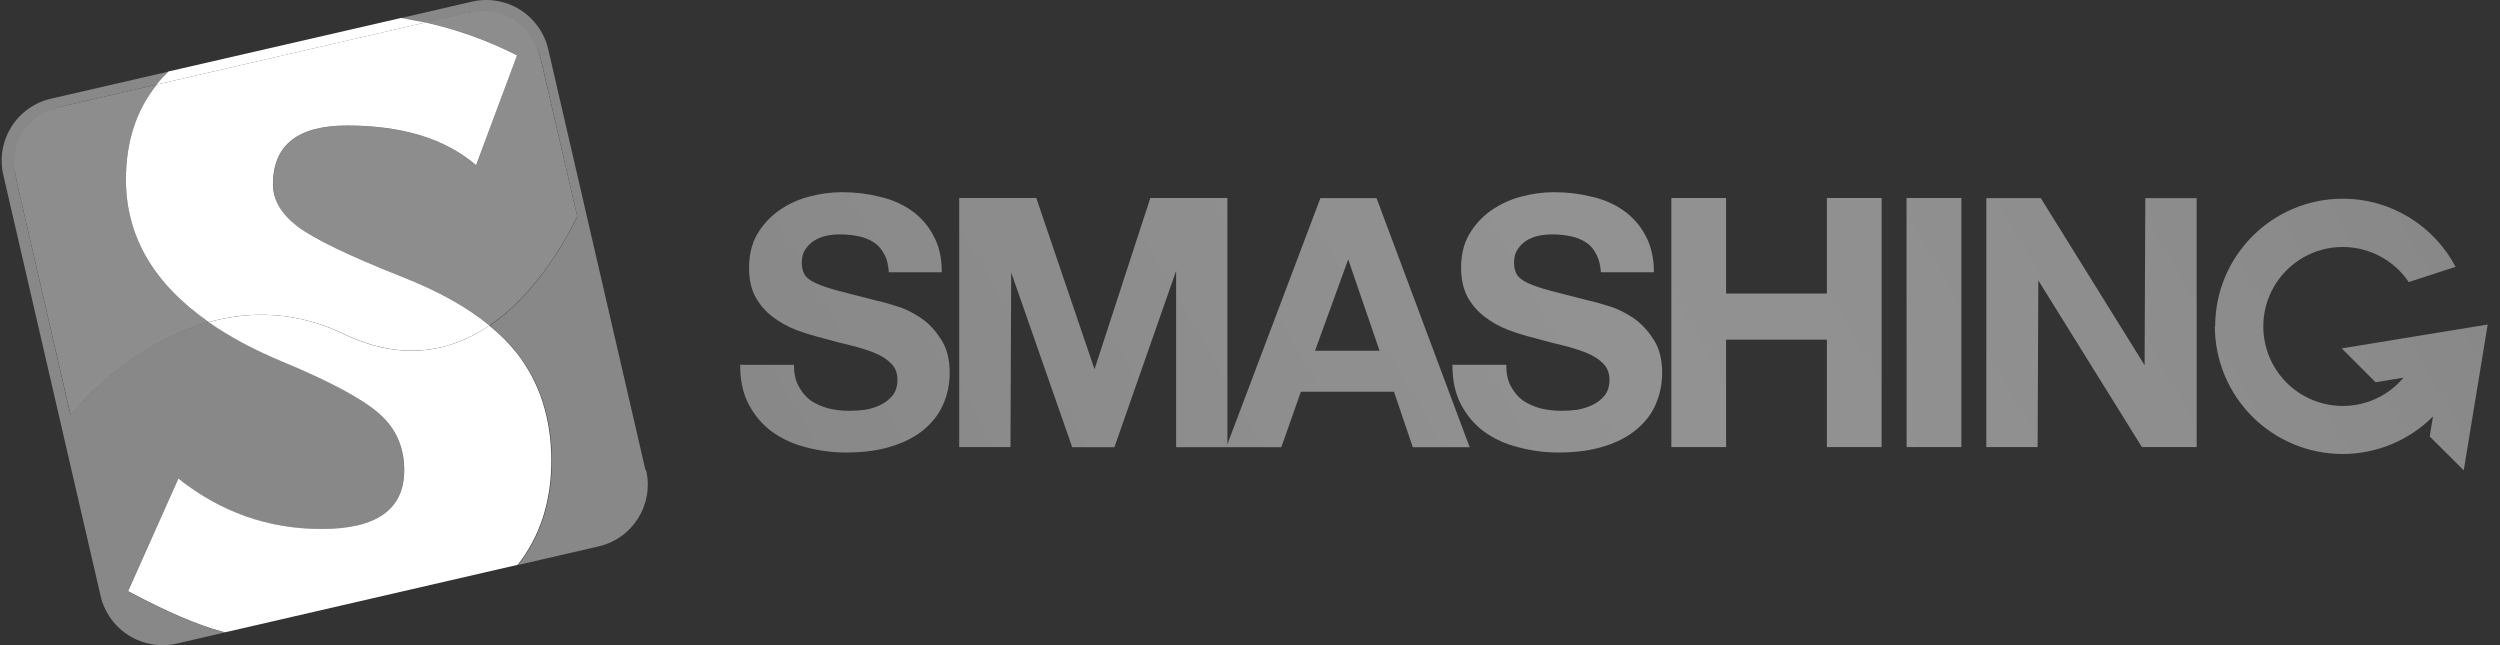
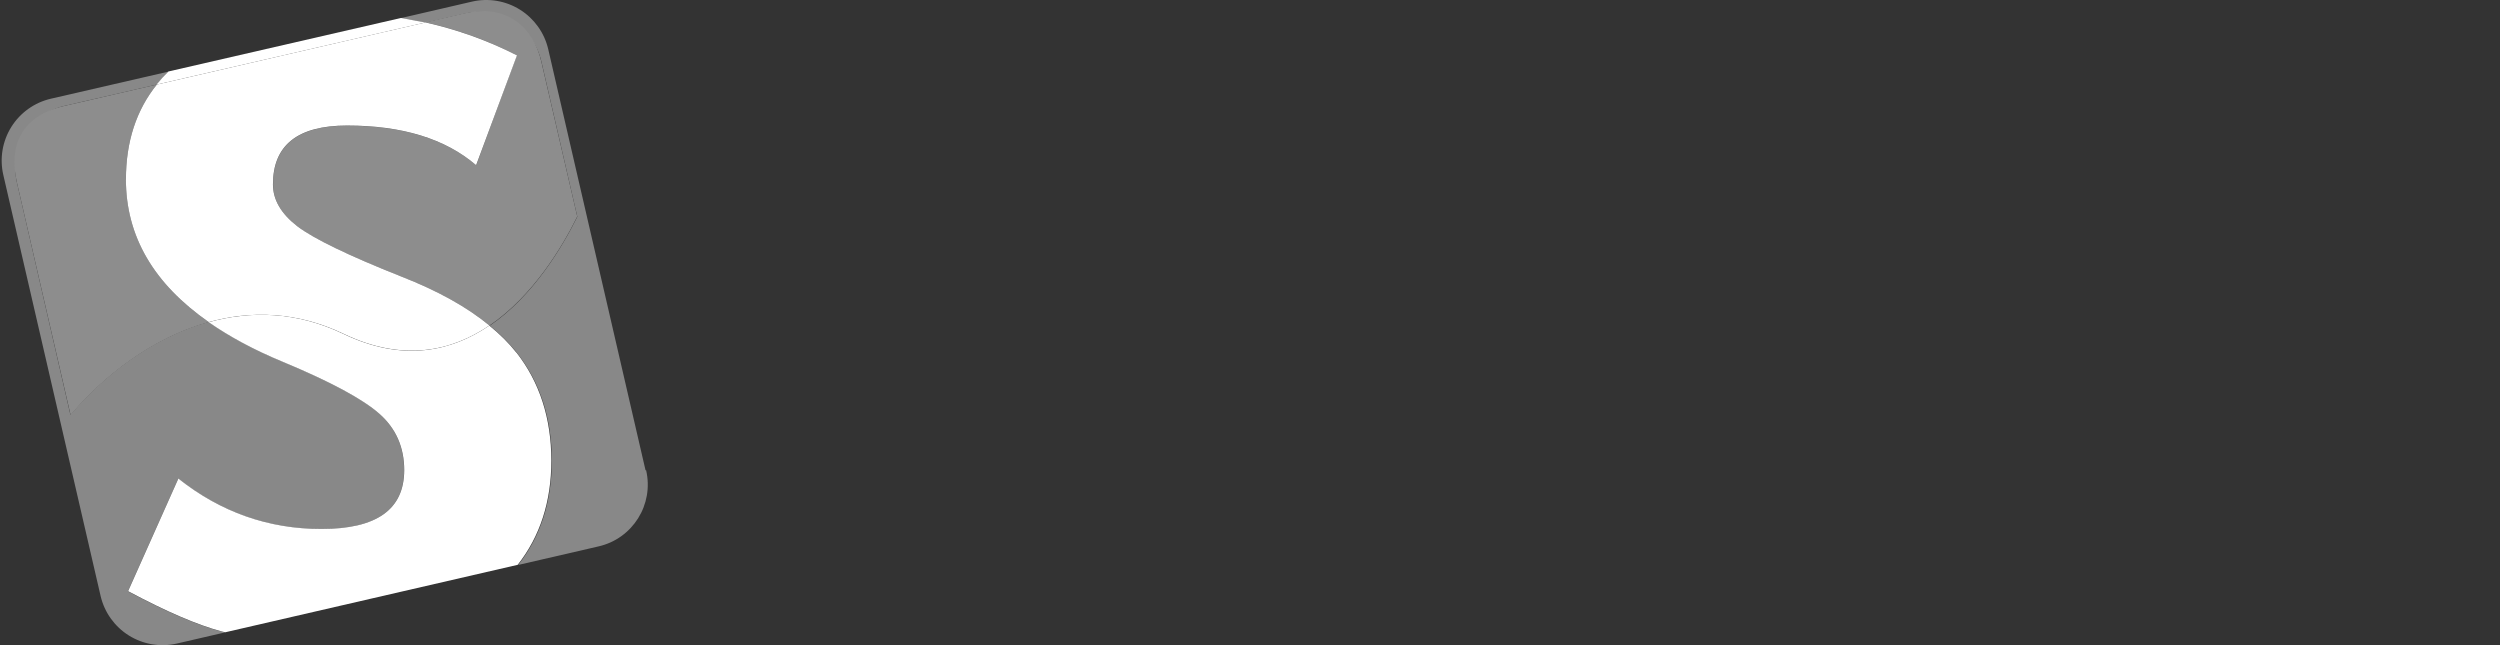
<svg xmlns="http://www.w3.org/2000/svg" width="186" height="48" viewBox="0 0 186 48" fill="none">
  <rect x="0" y="0" width="186" height="48" fill="#333333" stroke="none" />
-   <path d="M164.808 24.283C164.808 19.039 169.06 14.785 174.3 14.785C177.941 14.785 181.102 16.836 182.697 19.852L179.208 20.986C178.667 20.182 177.936 19.523 177.08 19.068C176.224 18.613 175.269 18.375 174.3 18.376C171.042 18.376 168.39 21.021 168.39 24.29C168.39 25.858 169.013 27.361 170.121 28.47C171.23 29.578 172.733 30.202 174.301 30.203C176.116 30.203 177.739 29.387 178.822 28.099L176.745 28.441L174.225 25.92L185.084 24.144L183.303 34.993L180.77 32.474L181.016 30.983C180.133 31.869 179.084 32.572 177.928 33.051C176.773 33.531 175.534 33.777 174.283 33.777C171.765 33.775 169.35 32.774 167.57 30.993C165.789 29.212 164.788 26.797 164.786 24.279L164.808 24.283ZM55.072 27.11C55.055 28.253 55.262 29.236 55.695 30.067C56.128 30.897 56.709 31.587 57.435 32.117C58.179 32.653 59.025 33.041 59.968 33.276C60.938 33.536 61.932 33.667 62.953 33.667C64.215 33.667 65.322 33.52 66.272 33.227C67.242 32.938 68.046 32.525 68.686 32.005C69.341 31.47 69.834 30.847 70.162 30.112C70.49 29.378 70.655 28.597 70.657 27.752C70.657 26.713 70.44 25.867 69.984 25.206C69.55 24.533 69.043 23.997 68.428 23.601C67.827 23.201 67.212 22.916 66.589 22.742C65.988 22.55 65.503 22.422 65.163 22.353L62.34 21.627C61.63 21.436 61.073 21.244 60.653 21.048C60.255 20.857 59.987 20.649 59.857 20.425C59.726 20.201 59.654 19.906 59.654 19.542C59.654 19.145 59.741 18.816 59.915 18.556C60.088 18.296 60.306 18.082 60.566 17.907C60.856 17.735 61.145 17.612 61.478 17.543C61.804 17.474 62.13 17.439 62.463 17.439C62.97 17.439 63.426 17.484 63.838 17.571C64.244 17.645 64.632 17.794 64.982 18.012C65.315 18.229 65.576 18.504 65.764 18.88C65.981 19.242 66.097 19.705 66.126 20.256H70.071C70.071 19.184 69.868 18.279 69.448 17.534C69.064 16.787 68.502 16.146 67.812 15.666C67.125 15.181 66.329 14.834 65.424 14.631C64.555 14.414 63.614 14.298 62.651 14.298C61.819 14.298 60.986 14.414 60.161 14.638C59.361 14.848 58.605 15.201 57.931 15.681C57.275 16.147 56.727 16.75 56.324 17.447C55.926 18.142 55.73 18.967 55.73 19.908C55.73 20.762 55.875 21.486 56.201 22.08C56.516 22.659 56.951 23.165 57.475 23.564C58.014 23.975 58.609 24.306 59.241 24.548C59.899 24.794 60.573 24.997 61.268 25.171C61.93 25.363 62.596 25.536 63.266 25.692C63.918 25.851 64.511 26.032 65.033 26.242C65.554 26.452 65.974 26.713 66.278 27.024C66.609 27.335 66.77 27.748 66.77 28.255C66.77 28.725 66.651 29.123 66.408 29.427C66.167 29.717 65.864 29.956 65.502 30.13C65.132 30.306 64.738 30.428 64.333 30.492C63.916 30.542 63.536 30.564 63.174 30.564C62.65 30.563 62.128 30.502 61.618 30.383C61.111 30.238 60.677 30.043 60.293 29.782C59.931 29.507 59.642 29.152 59.41 28.718C59.178 28.284 59.07 27.762 59.07 27.14H55.125L55.072 27.11ZM100.306 19.296L102.639 26.097H97.839L100.307 19.296H100.306ZM91.317 33.032V14.73H85.584L81.432 27.473L77.1 14.732H71.366V33.264H75.18L75.232 20.27L79.772 33.272H82.912L87.504 20.147V33.272H95.331L96.785 29.145H103.712L105.113 33.272H109.342L102.415 14.739H98.238L91.317 33.054V33.032ZM108.063 27.11C108.047 28.253 108.254 29.236 108.686 30.067C109.117 30.897 109.698 31.587 110.423 32.117C111.169 32.653 112.016 33.041 112.968 33.276C113.94 33.537 114.943 33.668 115.95 33.667C117.213 33.667 118.322 33.52 119.28 33.227C120.249 32.938 121.052 32.525 121.692 32.005C122.344 31.47 122.85 30.847 123.172 30.112C123.493 29.378 123.664 28.597 123.664 27.752C123.664 26.713 123.447 25.867 122.991 25.206C122.558 24.533 122.039 23.997 121.433 23.601C120.827 23.204 120.213 22.916 119.591 22.742C118.985 22.55 118.511 22.422 118.165 22.353L115.336 21.627C114.627 21.436 114.065 21.244 113.65 21.048C113.251 20.857 112.984 20.649 112.853 20.425C112.723 20.201 112.646 19.906 112.646 19.542C112.646 19.145 112.732 18.816 112.906 18.556C113.08 18.296 113.294 18.082 113.554 17.907C113.831 17.735 114.133 17.612 114.462 17.543C114.786 17.474 115.116 17.439 115.448 17.439C115.95 17.439 116.408 17.484 116.823 17.571C117.255 17.656 117.636 17.803 117.965 18.012C118.295 18.22 118.553 18.504 118.743 18.88C118.951 19.242 119.072 19.705 119.108 20.256H123.052C123.052 19.184 122.835 18.279 122.429 17.534C122.031 16.774 121.487 16.158 120.795 15.666C120.102 15.174 119.307 14.834 118.406 14.631C117.525 14.414 116.599 14.298 115.63 14.298C114.8 14.298 113.971 14.414 113.14 14.638C112.309 14.863 111.565 15.217 110.908 15.681C110.252 16.148 109.704 16.75 109.3 17.447C108.901 18.142 108.706 18.967 108.706 19.908C108.706 20.762 108.865 21.486 109.177 22.08C109.494 22.657 109.928 23.163 110.451 23.564C110.989 23.975 111.584 24.306 112.217 24.548C112.868 24.794 113.549 24.997 114.244 25.171C114.917 25.366 115.583 25.533 116.242 25.692C116.893 25.851 117.487 26.032 118.008 26.242C118.529 26.452 118.949 26.713 119.253 27.024C119.579 27.335 119.746 27.748 119.746 28.255C119.746 28.725 119.623 29.123 119.384 29.427C119.145 29.717 118.841 29.956 118.479 30.13C118.117 30.303 117.726 30.419 117.32 30.492C116.908 30.542 116.524 30.564 116.162 30.564C115.638 30.563 115.116 30.502 114.606 30.383C114.099 30.238 113.665 30.043 113.281 29.782C112.919 29.507 112.63 29.152 112.398 28.718C112.166 28.284 112.065 27.762 112.065 27.14H108.12L108.063 27.11ZM124.349 33.264H128.421V25.272H135.921V33.264H139.993V14.73H135.92V21.841H128.42V14.732H124.349V33.264V33.264ZM141.853 33.264H145.926V14.73H141.846L141.853 33.264ZM147.787 33.264H151.6L151.651 20.861L159.359 33.264H163.432V14.739H159.61L159.559 27.172L151.835 14.739H147.781V33.272L147.787 33.264Z" fill="url(#paint0_linear_571_820)" />
  <path d="M48.027 34.986L40.788 3.66C40.504 2.44 39.748 1.382 38.685 0.718C37.622 0.055 36.339 -0.16 35.118 0.12L29.843 1.343L31.653 1.684L34.606 1.003C37.14 0.424 39.673 2.002 40.274 4.55L42.953 16.122C41.867 18.317 39.695 22.009 36.438 24.23C37.219 24.865 37.886 25.533 38.45 26.235C40.188 28.452 41.056 31.133 41.056 34.27C41.056 37.333 40.216 39.919 38.551 42.033L44.524 40.654C47.079 40.075 48.664 37.528 48.071 34.986H48.027ZM9.516 43.992L13.262 35.618C16.408 38.116 19.961 39.362 23.916 39.362C28.021 39.362 30.059 37.9 30.067 34.983C30.067 33.267 29.446 31.87 28.216 30.77C26.98 29.669 24.579 28.381 21.008 26.89C18.884 26.006 17.061 25.022 15.517 23.95C11.246 25.13 7.604 28.048 5.24 30.871L1.25 13.541C0.668 11.008 2.245 8.46 4.797 7.877L11.67 6.29C11.943 5.949 12.237 5.627 12.552 5.324L3.792 7.342C3.187 7.481 2.615 7.738 2.11 8.098C1.604 8.458 1.174 8.915 0.844 9.441C0.515 9.967 0.293 10.553 0.19 11.166C0.087 11.778 0.106 12.405 0.245 13.01L7.484 44.336C7.768 45.557 8.523 46.615 9.586 47.28C10.648 47.944 11.931 48.16 13.152 47.881L16.743 47.051L16.463 46.983C14.668 46.505 12.355 45.513 9.516 43.993V43.992Z" fill="#888888" />
  <path d="M9.369 13.346C9.369 10.544 10.137 8.195 11.67 6.29L4.796 7.878C1.582 8.61 0.633 10.845 1.25 13.541L5.255 30.883C7.62 28.06 11.267 25.146 15.532 23.963C11.434 21.106 9.371 17.573 9.371 13.346H9.369ZM35.431 12.296C33.135 10.331 29.928 9.346 25.831 9.346C22.156 9.346 20.315 10.807 20.315 13.726C20.315 14.884 20.927 15.912 22.129 16.842C23.336 17.761 25.913 19.013 29.875 20.584C32.578 21.641 34.749 22.85 36.419 24.218C39.693 21.989 41.87 18.297 42.946 16.11L40.26 4.529C39.708 2.145 37.8 0.258 34.596 0.982L31.648 1.662C33.995 2.186 36.266 2.997 38.452 4.112L35.431 12.296Z" fill="#8D8D8D" />
  <path d="M11.67 6.29L31.648 1.676L29.838 1.336L12.536 5.317C12.22 5.621 11.925 5.947 11.655 6.28L11.67 6.29ZM38.414 26.229C37.86 25.525 37.183 24.857 36.405 24.223C33.596 26.134 29.98 26.974 25.547 24.839C22.049 23.162 18.624 23.106 15.524 23.97C17.068 25.045 18.89 26.029 21.015 26.909C24.587 28.397 26.987 29.687 28.224 30.784C29.454 31.87 30.075 33.274 30.075 34.983C30.065 37.9 28.027 39.355 23.924 39.355C19.968 39.355 16.415 38.103 13.27 35.605L9.53 43.982C12.369 45.502 14.683 46.494 16.477 46.974C16.567 46.998 16.664 47.019 16.758 47.042L38.514 42.023C40.179 39.909 41.019 37.322 41.019 34.26C41.012 31.116 40.151 28.434 38.413 26.218L38.414 26.229Z" fill="white" />
  <path d="M9.369 13.346C9.369 17.572 11.431 21.106 15.531 23.963C18.631 23.106 22.056 23.161 25.553 24.831C29.98 26.96 33.588 26.134 36.412 24.216C34.742 22.841 32.57 21.635 29.867 20.578C25.915 19.01 23.336 17.76 22.122 16.835C20.92 15.905 20.307 14.87 20.307 13.719C20.307 10.801 22.149 9.339 25.823 9.339C29.92 9.339 33.135 10.323 35.423 12.29L38.464 4.119C36.305 3.02 34.016 2.197 31.652 1.67L11.672 6.288C10.137 8.192 9.37 10.545 9.37 13.347L9.369 13.346Z" fill="white" />
  <defs>
    <linearGradient id="paint0_linear_571_820" x1="69.857" y1="54.606" x2="169.545" y2="-2.949" gradientUnits="userSpaceOnUse">
      <stop stop-color="#888888" />
      <stop offset="0.5" stop-color="#929292" />
      <stop offset="0.606" stop-color="#919191" />
      <stop offset="0.745" stop-color="#8F8F8F" />
      <stop offset="0.901" stop-color="#8B8B8B" />
      <stop offset="1" stop-color="#888888" />
    </linearGradient>
  </defs>
</svg>